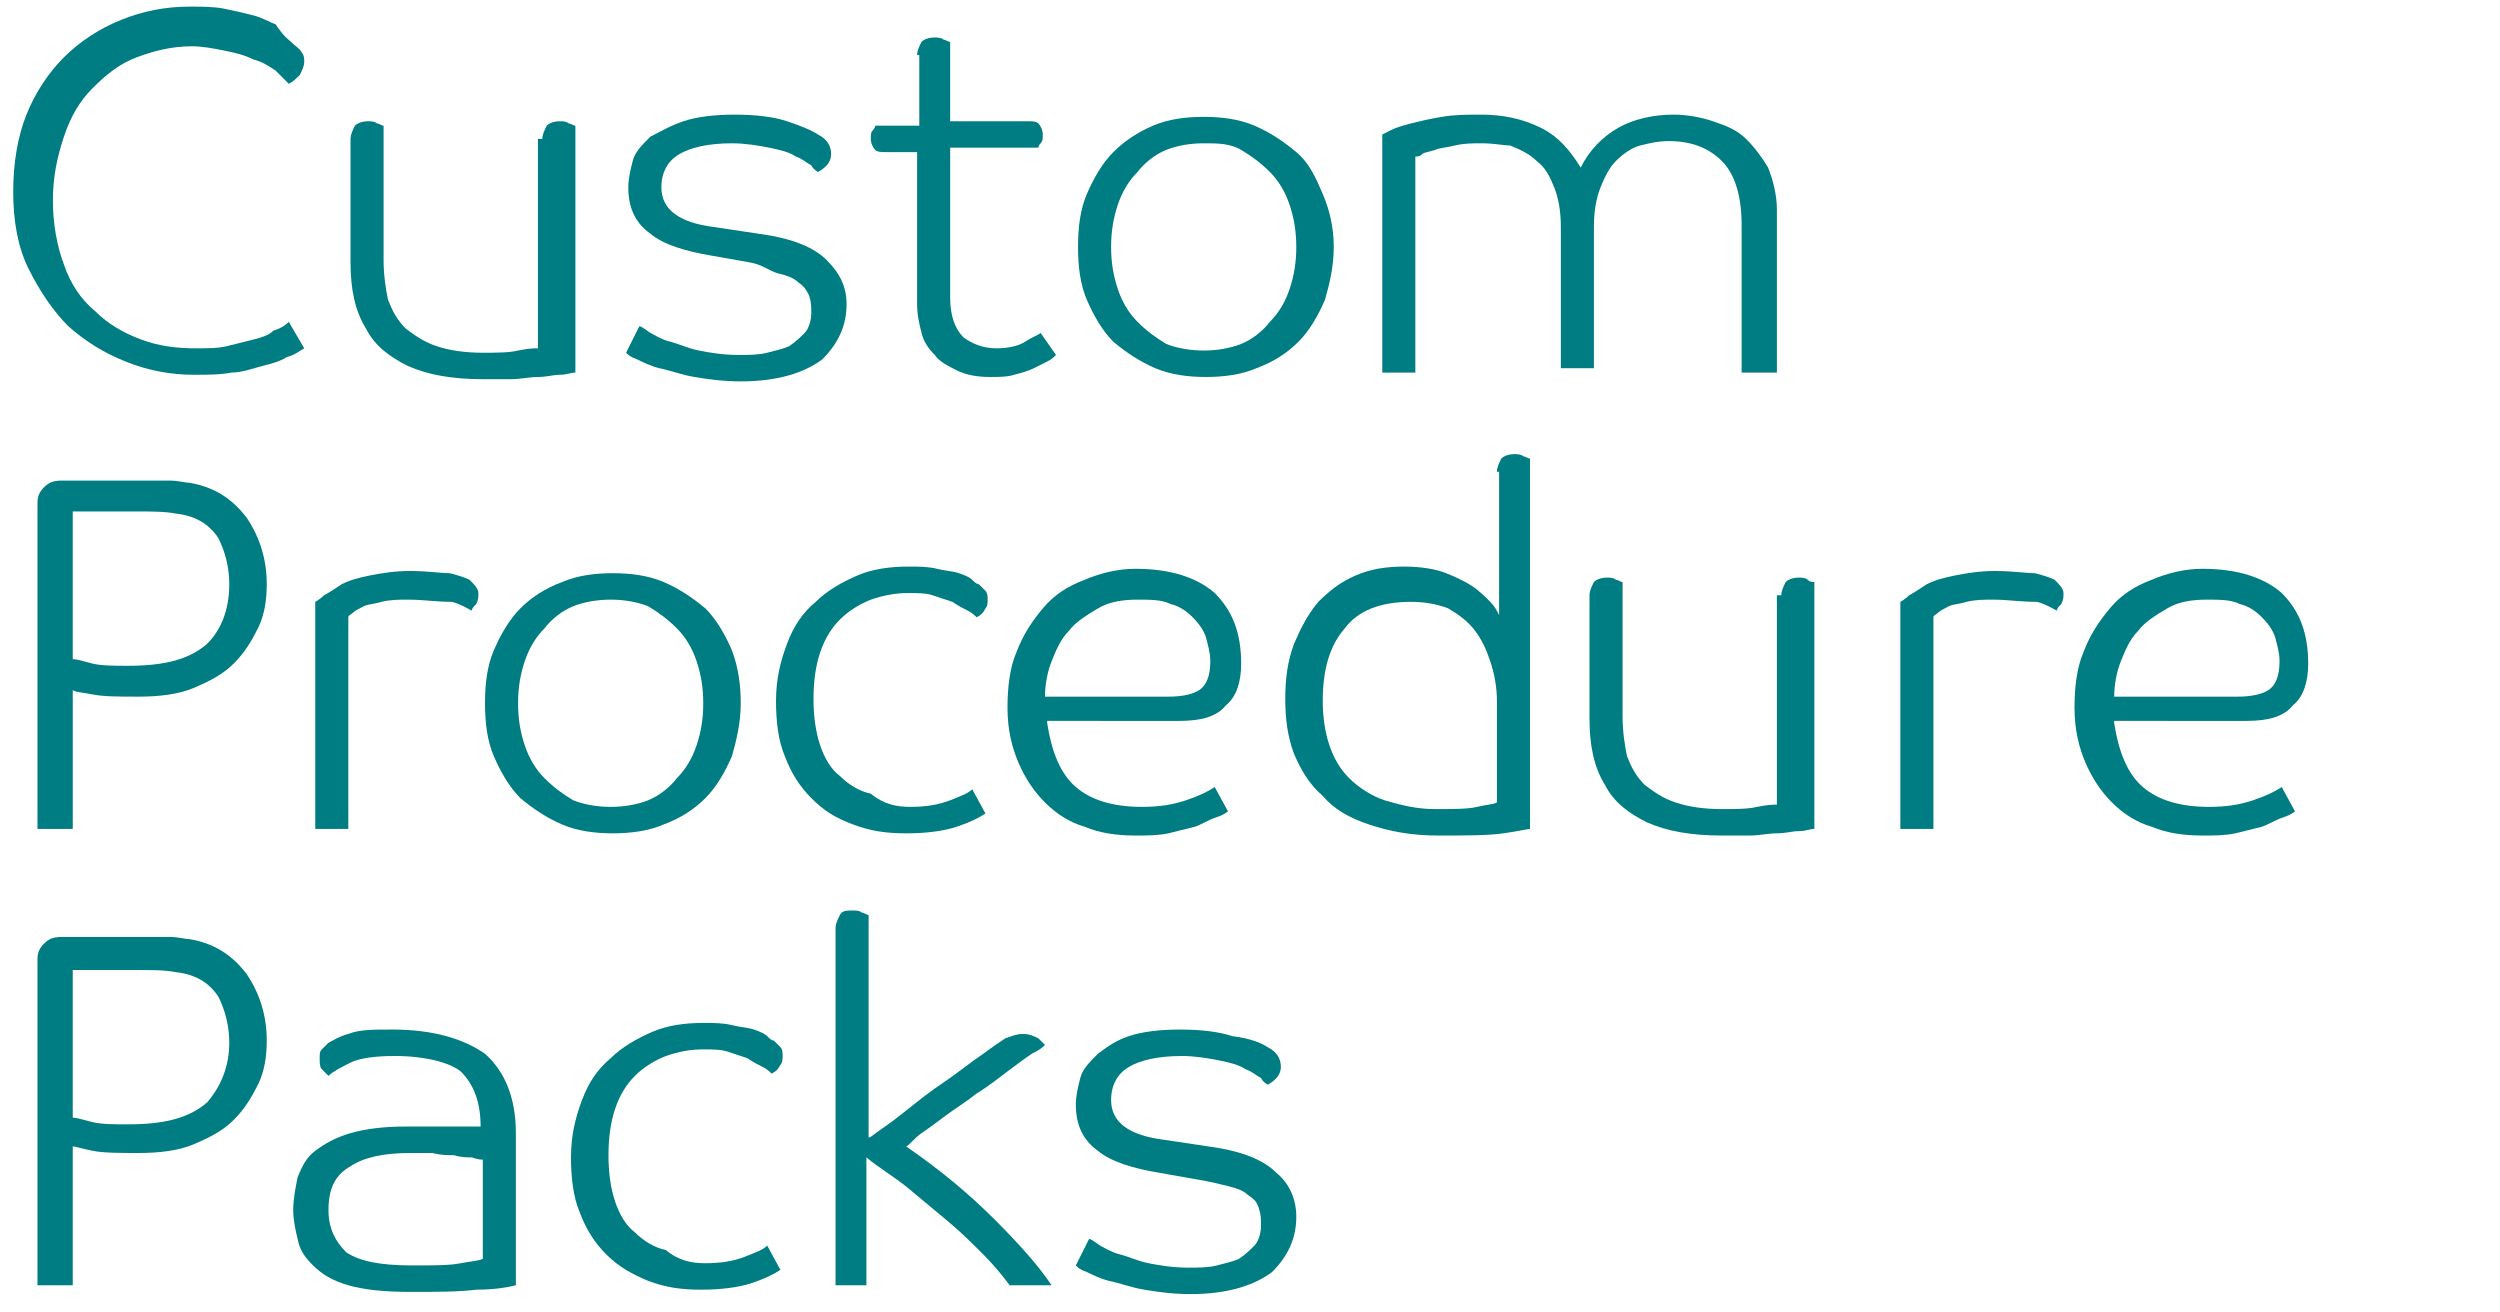
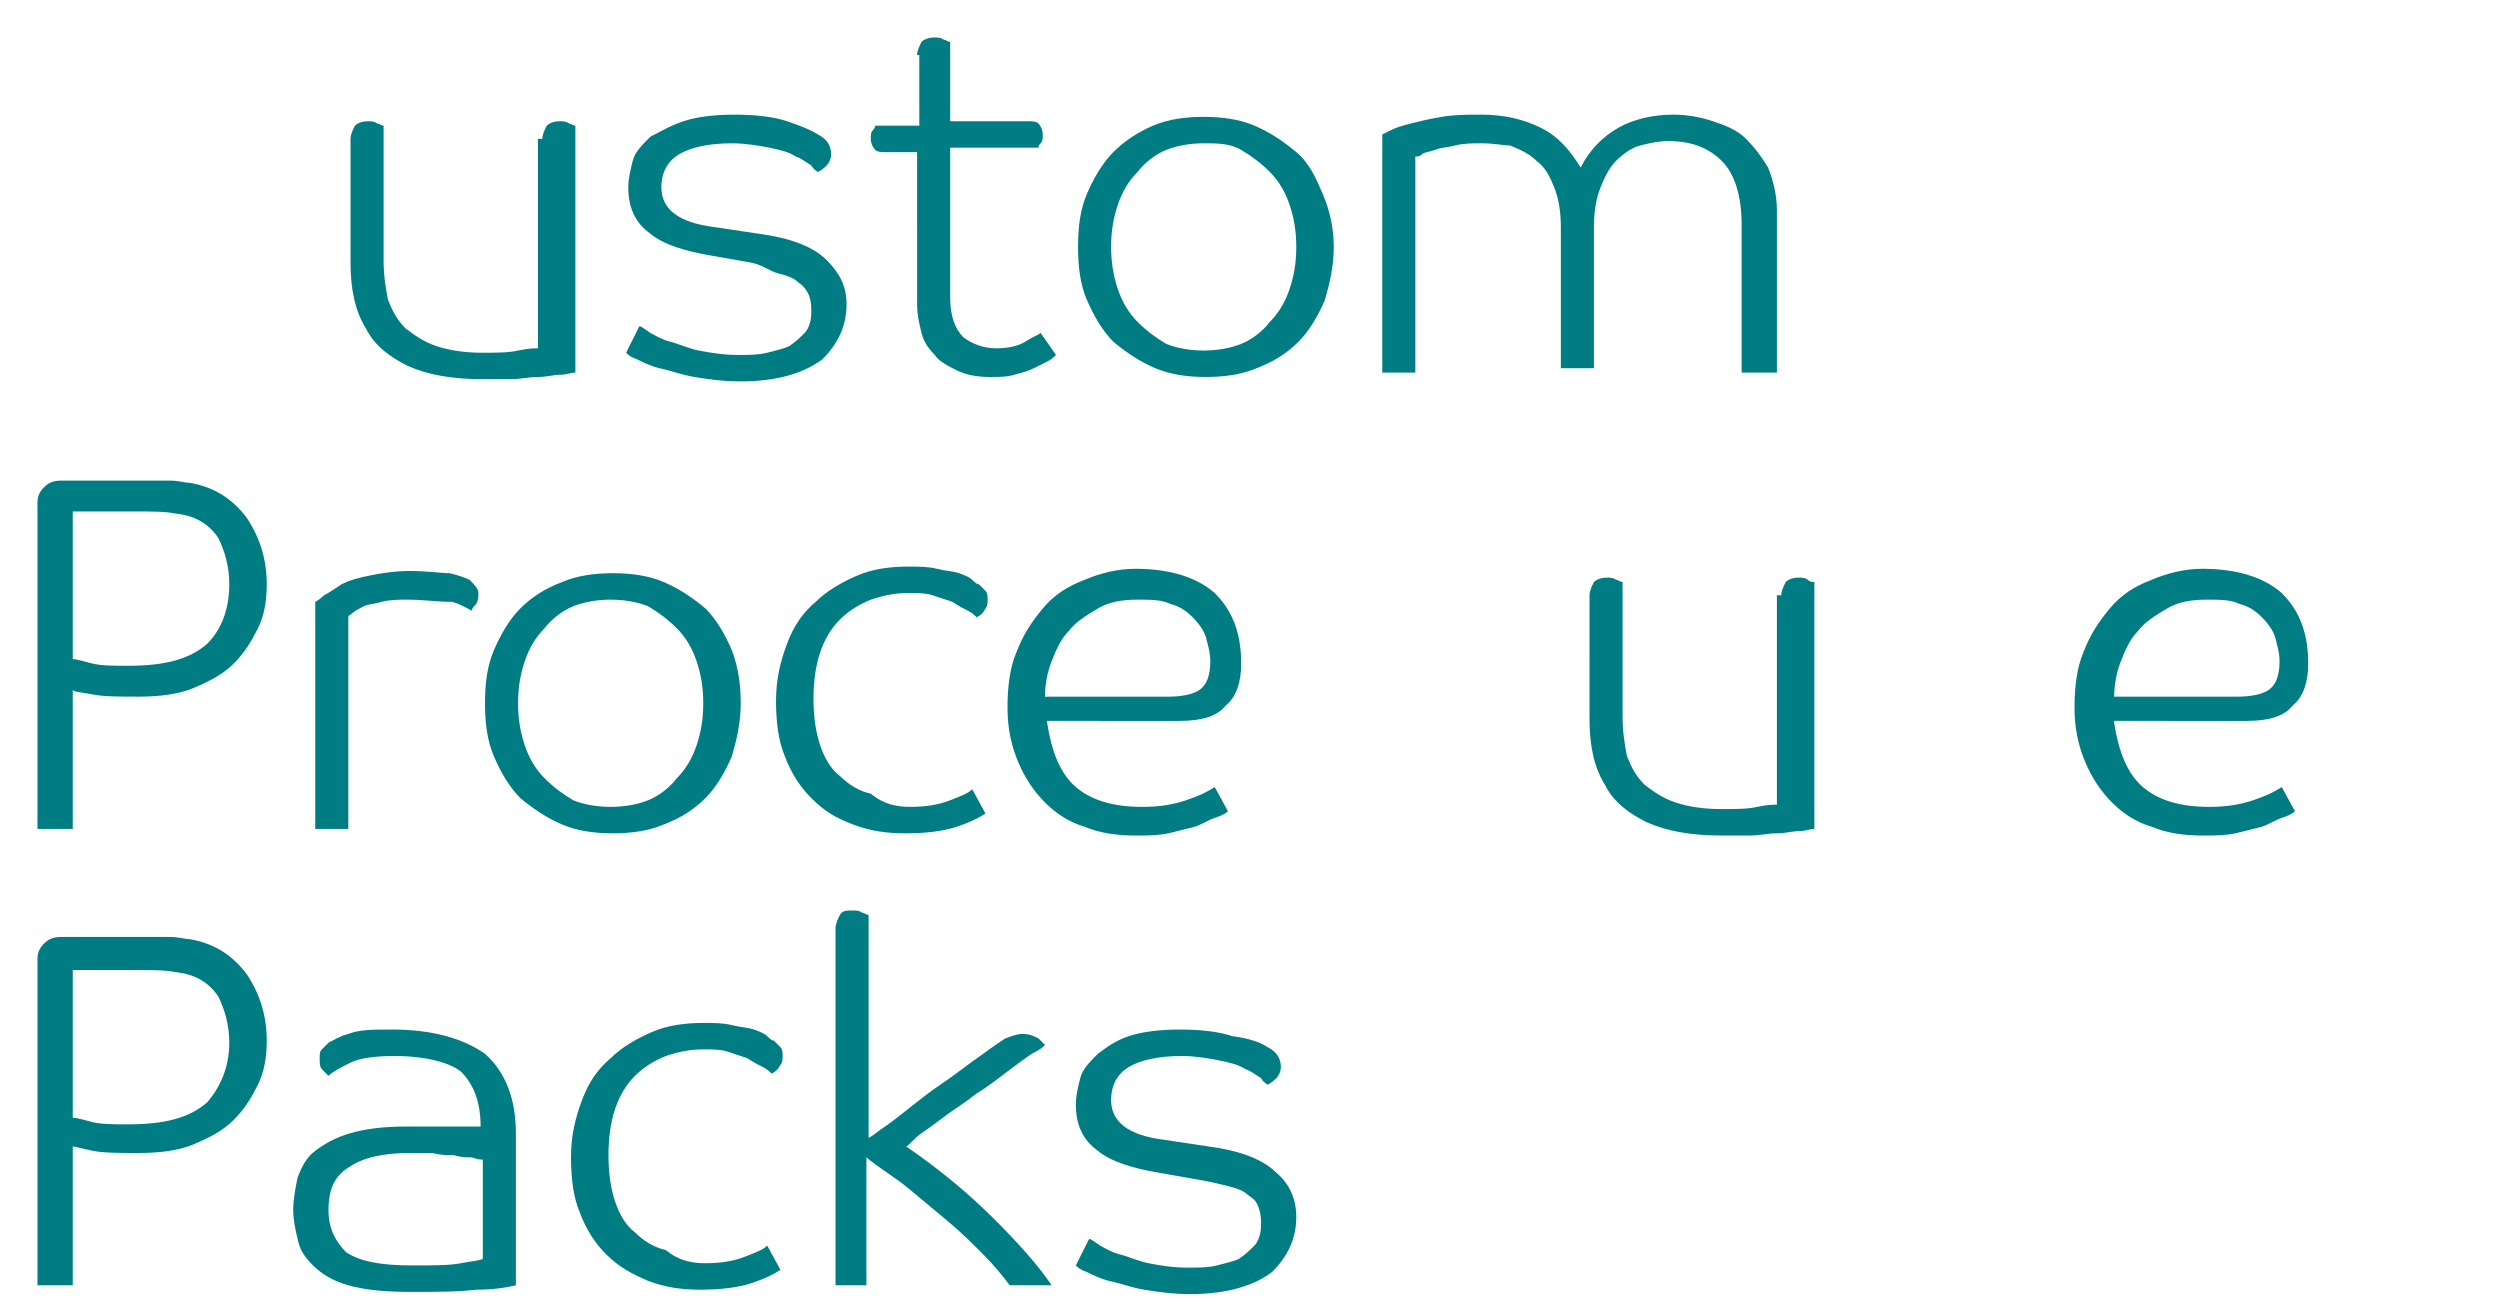
<svg xmlns="http://www.w3.org/2000/svg" version="1.1" id="Layer_1" x="0px" y="0px" viewBox="0 0 113.4 59.5" style="enable-background:new 0 0 113.4 59.5;" xml:space="preserve">
  <style type="text/css">
	.st0{fill:#007D82;}
</style>
  <g>
    <g>
-       <path class="st0" d="M13.2,1.9c0.2,0.2,0.4,0.3,0.5,0.5c0.1,0.1,0.1,0.3,0.1,0.4c0,0.2-0.1,0.4-0.2,0.6c-0.2,0.2-0.3,0.3-0.5,0.4    c-0.2-0.2-0.4-0.4-0.6-0.6c-0.3-0.2-0.6-0.4-1-0.5c-0.4-0.2-0.8-0.3-1.3-0.4c-0.5-0.1-1-0.2-1.5-0.2C7.8,2.1,7,2.3,6.2,2.6    C5.4,2.9,4.8,3.4,4.2,4c-0.6,0.6-1,1.3-1.3,2.2S2.4,8,2.4,9.1c0,1.1,0.2,2.1,0.5,2.9c0.3,0.9,0.8,1.6,1.4,2.1    c0.6,0.6,1.3,1,2.1,1.3c0.8,0.3,1.6,0.4,2.5,0.4c0.5,0,1,0,1.4-0.1c0.4-0.1,0.8-0.2,1.2-0.3c0.4-0.1,0.7-0.2,0.9-0.4    c0.3-0.1,0.5-0.2,0.7-0.4l0.7,1.2c-0.2,0.1-0.4,0.3-0.8,0.4c-0.3,0.2-0.7,0.3-1.1,0.4c-0.4,0.1-0.9,0.3-1.4,0.3    c-0.5,0.1-1.1,0.1-1.7,0.1c-1.1,0-2.1-0.2-3.1-0.6c-1-0.4-1.8-0.9-2.6-1.6c-0.7-0.7-1.3-1.6-1.8-2.6s-0.7-2.2-0.7-3.5    c0-1.3,0.2-2.5,0.6-3.5c0.4-1,1-1.9,1.7-2.6c0.7-0.7,1.6-1.3,2.6-1.7c1-0.4,2-0.6,3.1-0.6c0.6,0,1.1,0,1.6,0.1s0.9,0.2,1.3,0.3    c0.4,0.1,0.7,0.3,1,0.4C12.9,1.7,13.1,1.8,13.2,1.9z" />
      <path class="st0" d="M24.6,6.3c0-0.2,0.1-0.4,0.2-0.6c0.1-0.1,0.3-0.2,0.6-0.2c0.1,0,0.3,0,0.4,0.1c0.1,0,0.2,0.1,0.3,0.1v11.2    c-0.2,0-0.4,0.1-0.7,0.1c-0.3,0-0.6,0.1-1,0.1c-0.4,0-0.8,0.1-1.2,0.1c-0.4,0-0.8,0-1.3,0c-1.4,0-2.5-0.2-3.4-0.6    c-0.8-0.4-1.5-0.9-1.9-1.7c-0.5-0.8-0.7-1.8-0.7-3V6.3c0-0.2,0.1-0.4,0.2-0.6c0.1-0.1,0.3-0.2,0.6-0.2c0.1,0,0.3,0,0.4,0.1    c0.1,0,0.2,0.1,0.3,0.1v6.1c0,0.7,0.1,1.3,0.2,1.8c0.2,0.5,0.4,0.9,0.8,1.3c0.4,0.3,0.8,0.6,1.4,0.8s1.3,0.3,2.1,0.3    c0.6,0,1.2,0,1.6-0.1c0.5-0.1,0.7-0.1,0.9-0.1V6.3z" />
      <path class="st0" d="M37.1,6.1c0.4,0.2,0.6,0.5,0.6,0.9c0,0.2-0.1,0.4-0.2,0.5c-0.1,0.1-0.2,0.2-0.4,0.3c0,0-0.2-0.1-0.3-0.3    c-0.2-0.1-0.4-0.3-0.7-0.4c-0.3-0.2-0.7-0.3-1.2-0.4c-0.5-0.1-1.1-0.2-1.7-0.2c-1.1,0-1.9,0.2-2.4,0.5c-0.5,0.3-0.8,0.8-0.8,1.5    c0,0.5,0.2,0.9,0.6,1.2c0.4,0.3,1,0.5,1.8,0.6l2,0.3c1.5,0.2,2.5,0.6,3.1,1.2s0.9,1.2,0.9,2c0,1-0.4,1.8-1.1,2.5    c-0.8,0.6-2,1-3.7,1c-0.8,0-1.5-0.1-2.1-0.2c-0.6-0.1-1.1-0.3-1.6-0.4c-0.4-0.1-0.8-0.3-1-0.4c-0.3-0.1-0.4-0.2-0.5-0.3l0.6-1.2    c0.1,0,0.2,0.1,0.5,0.3c0.2,0.1,0.5,0.3,0.9,0.4c0.4,0.1,0.8,0.3,1.3,0.4c0.5,0.1,1.1,0.2,1.8,0.2c0.5,0,0.9,0,1.3-0.1    c0.4-0.1,0.8-0.2,1-0.3c0.3-0.2,0.5-0.4,0.7-0.6c0.2-0.2,0.3-0.6,0.3-0.9c0-0.3,0-0.5-0.1-0.8c-0.1-0.2-0.2-0.4-0.5-0.6    c-0.2-0.2-0.5-0.3-0.9-0.4S34.6,12,34,11.9l-1.7-0.3c-1.2-0.2-2.2-0.5-2.8-1c-0.7-0.5-1-1.2-1-2.1c0-0.4,0.1-0.8,0.2-1.2    c0.1-0.4,0.4-0.7,0.8-1.1C29.9,6,30.4,5.7,31,5.5c0.6-0.2,1.4-0.3,2.3-0.3c1,0,1.8,0.1,2.4,0.3C36.3,5.7,36.8,5.9,37.1,6.1z" />
      <path class="st0" d="M41.6,2.5c0-0.2,0.1-0.4,0.2-0.6c0.1-0.1,0.3-0.2,0.6-0.2c0.1,0,0.3,0,0.4,0.1c0.1,0,0.2,0.1,0.3,0.1v3.6h3.5    c0.2,0,0.4,0,0.5,0.1s0.2,0.3,0.2,0.5c0,0.2,0,0.3-0.1,0.4c-0.1,0.1-0.1,0.2-0.1,0.2h-4v6.8c0,0.8,0.2,1.4,0.6,1.8    c0.4,0.3,0.9,0.5,1.5,0.5c0.5,0,1-0.1,1.3-0.3s0.6-0.3,0.7-0.4l0.7,1c-0.1,0.1-0.2,0.2-0.4,0.3c-0.2,0.1-0.4,0.2-0.6,0.3    c-0.2,0.1-0.5,0.2-0.9,0.3c-0.3,0.1-0.7,0.1-1.1,0.1c-0.6,0-1.1-0.1-1.5-0.3c-0.4-0.2-0.8-0.4-1-0.7c-0.3-0.3-0.5-0.6-0.6-1    c-0.1-0.4-0.2-0.8-0.2-1.3V6.9h-1.4c-0.2,0-0.4,0-0.5-0.1c-0.1-0.1-0.2-0.3-0.2-0.5c0-0.2,0-0.3,0.1-0.4c0.1-0.1,0.1-0.2,0.1-0.2    h2V2.5z" />
      <path class="st0" d="M60.5,11.2c0,0.9-0.2,1.7-0.4,2.4c-0.3,0.7-0.7,1.4-1.2,1.9s-1.1,0.9-1.9,1.2c-0.7,0.3-1.5,0.4-2.3,0.4    c-0.8,0-1.6-0.1-2.3-0.4c-0.7-0.3-1.3-0.7-1.9-1.2c-0.5-0.5-0.9-1.2-1.2-1.9c-0.3-0.7-0.4-1.5-0.4-2.4c0-0.9,0.1-1.7,0.4-2.4    c0.3-0.7,0.7-1.4,1.2-1.9C51,6.4,51.6,6,52.3,5.7c0.7-0.3,1.5-0.4,2.3-0.4c0.8,0,1.6,0.1,2.3,0.4c0.7,0.3,1.3,0.7,1.9,1.2    s0.9,1.2,1.2,1.9S60.5,10.3,60.5,11.2z M50.4,11.2c0,0.7,0.1,1.3,0.3,1.9c0.2,0.6,0.5,1.1,0.9,1.5c0.4,0.4,0.8,0.7,1.3,1    c0.5,0.2,1.1,0.3,1.7,0.3c0.6,0,1.2-0.1,1.7-0.3c0.5-0.2,1-0.6,1.3-1c0.4-0.4,0.7-0.9,0.9-1.5c0.2-0.6,0.3-1.2,0.3-1.9    c0-0.7-0.1-1.3-0.3-1.9c-0.2-0.6-0.5-1.1-0.9-1.5c-0.4-0.4-0.8-0.7-1.3-1s-1.1-0.3-1.7-0.3c-0.6,0-1.2,0.1-1.7,0.3s-1,0.6-1.3,1    c-0.4,0.4-0.7,0.9-0.9,1.5C50.5,9.9,50.4,10.5,50.4,11.2z" />
      <path class="st0" d="M67.2,6.5c-0.4,0-0.8,0-1.2,0.1c-0.4,0.1-0.7,0.1-0.9,0.2c-0.3,0.1-0.5,0.1-0.6,0.2c-0.1,0.1-0.2,0.1-0.3,0.1    v9.8h-1.5V6.1c0,0,0.2-0.1,0.4-0.2c0.2-0.1,0.5-0.2,0.9-0.3c0.4-0.1,0.8-0.2,1.4-0.3s1.1-0.1,1.8-0.1c1,0,1.9,0.2,2.7,0.6    c0.8,0.4,1.3,1,1.8,1.8c0.4-0.8,1-1.4,1.7-1.8c0.7-0.4,1.6-0.6,2.5-0.6c0.6,0,1.2,0.1,1.8,0.3c0.6,0.2,1.1,0.4,1.5,0.8    c0.4,0.4,0.7,0.8,1,1.3c0.2,0.5,0.4,1.2,0.4,1.9v7.4H79v-6.7c0-1.3-0.3-2.3-0.9-2.9c-0.6-0.6-1.4-0.9-2.4-0.9    c-0.5,0-0.9,0.1-1.3,0.2c-0.4,0.1-0.8,0.4-1.1,0.7c-0.3,0.3-0.5,0.7-0.7,1.2c-0.2,0.5-0.3,1.1-0.3,1.8v6.4h-1.5v-6.4    c0-0.7-0.1-1.3-0.3-1.8c-0.2-0.5-0.4-0.9-0.8-1.2c-0.3-0.3-0.7-0.5-1.2-0.7C68.2,6.6,67.8,6.5,67.2,6.5z" />
      <path class="st0" d="M12.1,26.5c0,0.7-0.1,1.4-0.4,2c-0.3,0.6-0.6,1.1-1.1,1.6c-0.5,0.5-1.1,0.8-1.8,1.1c-0.7,0.3-1.6,0.4-2.5,0.4    c-0.9,0-1.6,0-2.1-0.1c-0.5-0.1-0.8-0.1-0.9-0.2v6.3H1.7V22.8c0-0.3,0.1-0.5,0.3-0.7c0.2-0.2,0.4-0.3,0.8-0.3h3.9c0.3,0,0.7,0,1,0    c0.4,0,0.7,0.1,0.9,0.1c1.2,0.2,2,0.8,2.6,1.6C11.8,24.4,12.1,25.4,12.1,26.5z M10.4,26.5c0-0.8-0.2-1.5-0.5-2.1    c-0.4-0.6-1-1-1.9-1.1c-0.5-0.1-1.1-0.1-1.8-0.1H3.3v6.7c0.2,0,0.5,0.1,0.9,0.2c0.4,0.1,1,0.1,1.6,0.1c1.7,0,2.8-0.3,3.6-1    C10,28.6,10.4,27.7,10.4,26.5z" />
      <path class="st0" d="M18.5,27.2c-0.4,0-0.8,0-1.2,0.1c-0.3,0.1-0.6,0.1-0.8,0.2c-0.2,0.1-0.4,0.2-0.5,0.3    c-0.1,0.1-0.2,0.1-0.2,0.2v9.6h-1.5V27.3c0,0,0.2-0.1,0.4-0.3c0.2-0.1,0.5-0.3,0.8-0.5c0.4-0.2,0.8-0.3,1.3-0.4    c0.5-0.1,1.1-0.2,1.8-0.2c0.8,0,1.4,0.1,1.8,0.1c0.4,0.1,0.7,0.2,0.9,0.3c0.2,0.2,0.4,0.4,0.4,0.6c0,0.2,0,0.3-0.1,0.5    c-0.1,0.1-0.2,0.2-0.2,0.3c-0.2-0.1-0.5-0.3-0.9-0.4C19.8,27.3,19.2,27.2,18.5,27.2z" />
      <path class="st0" d="M33.6,31.9c0,0.9-0.2,1.7-0.4,2.4c-0.3,0.7-0.7,1.4-1.2,1.9c-0.5,0.5-1.1,0.9-1.9,1.2    c-0.7,0.3-1.5,0.4-2.3,0.4c-0.8,0-1.6-0.1-2.3-0.4c-0.7-0.3-1.3-0.7-1.9-1.2c-0.5-0.5-0.9-1.2-1.2-1.9c-0.3-0.7-0.4-1.5-0.4-2.4    c0-0.9,0.1-1.7,0.4-2.4c0.3-0.7,0.7-1.4,1.2-1.9c0.5-0.5,1.1-0.9,1.9-1.2c0.7-0.3,1.5-0.4,2.3-0.4c0.8,0,1.6,0.1,2.3,0.4    c0.7,0.3,1.3,0.7,1.9,1.2c0.5,0.5,0.9,1.2,1.2,1.9C33.5,30.3,33.6,31.1,33.6,31.9z M23.5,31.9c0,0.7,0.1,1.3,0.3,1.9    c0.2,0.6,0.5,1.1,0.9,1.5c0.4,0.4,0.8,0.7,1.3,1c0.5,0.2,1.1,0.3,1.7,0.3c0.6,0,1.2-0.1,1.7-0.3c0.5-0.2,1-0.6,1.3-1    c0.4-0.4,0.7-0.9,0.9-1.5c0.2-0.6,0.3-1.2,0.3-1.9c0-0.7-0.1-1.3-0.3-1.9c-0.2-0.6-0.5-1.1-0.9-1.5c-0.4-0.4-0.8-0.7-1.3-1    c-0.5-0.2-1.1-0.3-1.7-0.3c-0.6,0-1.2,0.1-1.7,0.3c-0.5,0.2-1,0.6-1.3,1c-0.4,0.4-0.7,0.9-0.9,1.5C23.6,30.6,23.5,31.2,23.5,31.9z    " />
      <path class="st0" d="M41.3,36.6c0.7,0,1.3-0.1,1.8-0.3c0.5-0.2,0.8-0.3,1-0.5l0.6,1.1c-0.3,0.2-0.7,0.4-1.3,0.6    c-0.6,0.2-1.4,0.3-2.3,0.3c-0.9,0-1.6-0.1-2.4-0.4s-1.3-0.6-1.9-1.2c-0.5-0.5-0.9-1.1-1.2-1.9c-0.3-0.7-0.4-1.6-0.4-2.5    c0-1,0.2-1.8,0.5-2.6s0.7-1.4,1.3-1.9c0.5-0.5,1.2-0.9,1.9-1.2c0.7-0.3,1.5-0.4,2.3-0.4c0.5,0,0.9,0,1.3,0.1    c0.4,0.1,0.7,0.1,1,0.2c0.3,0.1,0.5,0.2,0.6,0.3c0.1,0.1,0.2,0.2,0.3,0.2c0.1,0.1,0.2,0.2,0.3,0.3c0.1,0.1,0.1,0.3,0.1,0.4    c0,0.1,0,0.3-0.1,0.4c-0.1,0.2-0.2,0.3-0.4,0.4c-0.1-0.1-0.2-0.2-0.4-0.3c-0.2-0.1-0.4-0.2-0.7-0.4c-0.3-0.1-0.6-0.2-0.9-0.3    c-0.3-0.1-0.7-0.1-1.1-0.1c-0.6,0-1.1,0.1-1.7,0.3c-0.5,0.2-1,0.5-1.4,0.9c-0.4,0.4-0.7,0.9-0.9,1.5c-0.2,0.6-0.3,1.3-0.3,2.1    c0,0.8,0.1,1.5,0.3,2.1s0.5,1.1,0.9,1.4c0.4,0.4,0.9,0.7,1.4,0.8C40.1,36.5,40.7,36.6,41.3,36.6z" />
      <path class="st0" d="M47.5,32.8c0.2,1.3,0.6,2.3,1.3,2.9c0.7,0.6,1.7,0.9,3,0.9c0.8,0,1.4-0.1,2-0.3c0.6-0.2,1-0.4,1.3-0.6    l0.6,1.1c-0.1,0.1-0.3,0.2-0.6,0.3c-0.3,0.1-0.6,0.3-0.9,0.4c-0.4,0.1-0.8,0.2-1.2,0.3c-0.5,0.1-0.9,0.1-1.5,0.1    c-0.8,0-1.6-0.1-2.3-0.4c-0.7-0.2-1.3-0.6-1.8-1.1c-0.5-0.5-0.9-1.1-1.2-1.8s-0.5-1.5-0.5-2.5c0-0.9,0.1-1.8,0.4-2.5    c0.3-0.8,0.7-1.4,1.2-2c0.5-0.6,1.1-1,1.9-1.3c0.7-0.3,1.5-0.5,2.3-0.5c1.6,0,2.8,0.4,3.6,1.1c0.8,0.8,1.2,1.8,1.2,3.2    c0,0.8-0.2,1.5-0.7,1.9c-0.4,0.5-1.1,0.7-2.1,0.7H47.5z M53,31.6c0.6,0,1.1-0.1,1.4-0.3c0.3-0.2,0.5-0.6,0.5-1.3    c0-0.4-0.1-0.7-0.2-1.1c-0.1-0.3-0.3-0.6-0.6-0.9c-0.3-0.3-0.6-0.5-1-0.6c-0.4-0.2-0.9-0.2-1.5-0.2c-0.7,0-1.3,0.1-1.8,0.4    c-0.5,0.3-1,0.6-1.3,1c-0.4,0.4-0.6,0.9-0.8,1.4c-0.2,0.5-0.3,1.1-0.3,1.6H53z" />
-       <path class="st0" d="M67.9,21.4c0-0.2,0.1-0.4,0.2-0.6c0.1-0.1,0.3-0.2,0.6-0.2c0.1,0,0.3,0,0.4,0.1c0.1,0,0.2,0.1,0.3,0.1v16.8    c-0.1,0-0.5,0.1-1.2,0.2c-0.7,0.1-1.7,0.1-3,0.1c-1.2,0-2.2-0.2-3.1-0.5s-1.6-0.7-2.1-1.3c-0.6-0.5-1-1.2-1.3-1.9    c-0.3-0.8-0.4-1.6-0.4-2.5c0-0.9,0.1-1.7,0.4-2.5c0.3-0.7,0.6-1.3,1.1-1.9c0.5-0.5,1-0.9,1.7-1.2c0.7-0.3,1.4-0.4,2.2-0.4    c0.7,0,1.4,0.1,1.9,0.3c0.5,0.2,0.9,0.4,1.2,0.6c0.3,0.2,0.6,0.5,0.8,0.7c0.2,0.2,0.3,0.4,0.4,0.6V21.4z M60,31.8    c0,0.7,0.1,1.4,0.3,2c0.2,0.6,0.5,1.1,0.9,1.5c0.4,0.4,1,0.8,1.6,1c0.7,0.2,1.4,0.4,2.3,0.4c0.8,0,1.5,0,1.9-0.1    c0.4-0.1,0.7-0.1,0.9-0.2v-4.6c0-0.6-0.1-1.2-0.3-1.8c-0.2-0.6-0.4-1-0.7-1.4c-0.3-0.4-0.7-0.7-1.2-1c-0.5-0.2-1.1-0.3-1.7-0.3    c-1.4,0-2.4,0.4-3,1.2C60.3,29.3,60,30.4,60,31.8z" />
      <path class="st0" d="M80.8,27c0-0.2,0.1-0.4,0.2-0.6c0.1-0.1,0.3-0.2,0.6-0.2c0.1,0,0.3,0,0.4,0.1s0.2,0.1,0.3,0.1v11.2    c-0.2,0-0.4,0.1-0.7,0.1c-0.3,0-0.6,0.1-1,0.1c-0.4,0-0.8,0.1-1.2,0.1c-0.4,0-0.8,0-1.3,0c-1.4,0-2.5-0.2-3.4-0.6    c-0.8-0.4-1.5-0.9-1.9-1.7c-0.5-0.8-0.7-1.8-0.7-3V27c0-0.2,0.1-0.4,0.2-0.6c0.1-0.1,0.3-0.2,0.6-0.2c0.1,0,0.3,0,0.4,0.1    c0.1,0,0.2,0.1,0.3,0.1v6.1c0,0.7,0.1,1.3,0.2,1.8c0.2,0.5,0.4,0.9,0.8,1.3c0.4,0.3,0.8,0.6,1.4,0.8c0.6,0.2,1.3,0.3,2.1,0.3    c0.6,0,1.2,0,1.6-0.1c0.5-0.1,0.7-0.1,0.9-0.1V27z" />
-       <path class="st0" d="M90.4,27.2c-0.4,0-0.8,0-1.2,0.1c-0.3,0.1-0.6,0.1-0.8,0.2c-0.2,0.1-0.4,0.2-0.5,0.3    c-0.1,0.1-0.2,0.1-0.2,0.2v9.6h-1.5V27.3c0,0,0.2-0.1,0.4-0.3c0.2-0.1,0.5-0.3,0.8-0.5c0.4-0.2,0.8-0.3,1.3-0.4    c0.5-0.1,1.1-0.2,1.8-0.2c0.8,0,1.4,0.1,1.8,0.1c0.4,0.1,0.7,0.2,0.9,0.3c0.2,0.2,0.4,0.4,0.4,0.6c0,0.2,0,0.3-0.1,0.5    c-0.1,0.1-0.2,0.2-0.2,0.3c-0.2-0.1-0.5-0.3-0.9-0.4C91.6,27.3,91.1,27.2,90.4,27.2z" />
      <path class="st0" d="M95.9,32.8c0.2,1.3,0.6,2.3,1.3,2.9c0.7,0.6,1.7,0.9,3,0.9c0.8,0,1.4-0.1,2-0.3c0.6-0.2,1-0.4,1.3-0.6    l0.6,1.1c-0.1,0.1-0.3,0.2-0.6,0.3c-0.3,0.1-0.6,0.3-0.9,0.4c-0.4,0.1-0.8,0.2-1.2,0.3c-0.5,0.1-0.9,0.1-1.5,0.1    c-0.8,0-1.6-0.1-2.3-0.4c-0.7-0.2-1.3-0.6-1.8-1.1c-0.5-0.5-0.9-1.1-1.2-1.8s-0.5-1.5-0.5-2.5c0-0.9,0.1-1.8,0.4-2.5    c0.3-0.8,0.7-1.4,1.2-2c0.5-0.6,1.1-1,1.9-1.3c0.7-0.3,1.5-0.5,2.3-0.5c1.6,0,2.8,0.4,3.6,1.1c0.8,0.8,1.2,1.8,1.2,3.2    c0,0.8-0.2,1.5-0.7,1.9c-0.4,0.5-1.1,0.7-2.1,0.7H95.9z M101.5,31.6c0.6,0,1.1-0.1,1.4-0.3c0.3-0.2,0.5-0.6,0.5-1.3    c0-0.4-0.1-0.7-0.2-1.1c-0.1-0.3-0.3-0.6-0.6-0.9c-0.3-0.3-0.6-0.5-1-0.6c-0.4-0.2-0.9-0.2-1.5-0.2c-0.7,0-1.3,0.1-1.8,0.4    c-0.5,0.3-1,0.6-1.3,1c-0.4,0.4-0.6,0.9-0.8,1.4c-0.2,0.5-0.3,1.1-0.3,1.6H101.5z" />
      <path class="st0" d="M12.1,47.2c0,0.7-0.1,1.4-0.4,2c-0.3,0.6-0.6,1.1-1.1,1.6c-0.5,0.5-1.1,0.8-1.8,1.1c-0.7,0.3-1.6,0.4-2.5,0.4    c-0.9,0-1.6,0-2.1-0.1C3.7,52.1,3.4,52,3.3,52v6.3H1.7V43.5c0-0.3,0.1-0.5,0.3-0.7s0.4-0.3,0.8-0.3h3.9c0.3,0,0.7,0,1,0    c0.4,0,0.7,0.1,0.9,0.1c1.2,0.2,2,0.8,2.6,1.6C11.8,45.1,12.1,46.1,12.1,47.2z M10.4,47.3c0-0.8-0.2-1.5-0.5-2.1    c-0.4-0.6-1-1-1.9-1.1c-0.5-0.1-1.1-0.1-1.8-0.1H3.3v6.7c0.2,0,0.5,0.1,0.9,0.2c0.4,0.1,1,0.1,1.6,0.1c1.7,0,2.8-0.3,3.6-1    C10,49.3,10.4,48.4,10.4,47.3z" />
      <path class="st0" d="M17.9,47.9c-0.9,0-1.6,0.1-2,0.3s-0.8,0.4-1,0.6c-0.1-0.1-0.2-0.2-0.3-0.3c-0.1-0.1-0.1-0.3-0.1-0.5    c0-0.2,0-0.3,0.1-0.4c0.1-0.1,0.2-0.2,0.3-0.3c0.2-0.1,0.5-0.3,0.9-0.4c0.5-0.2,1.1-0.2,2-0.2c1.8,0,3.2,0.4,4.2,1.1    c0.9,0.8,1.4,2,1.4,3.6v6.9c-0.4,0.1-1,0.2-1.8,0.2c-0.8,0.1-1.7,0.1-3,0.1c-1.2,0-2.1-0.1-2.8-0.3c-0.7-0.2-1.2-0.5-1.6-0.9    c-0.4-0.4-0.6-0.7-0.7-1.2c-0.1-0.4-0.2-0.9-0.2-1.3c0-0.5,0.1-1,0.2-1.5c0.2-0.5,0.4-0.9,0.8-1.2c0.4-0.3,0.9-0.6,1.6-0.8    c0.7-0.2,1.5-0.3,2.5-0.3c0.3,0,0.7,0,1,0c0.4,0,0.7,0,1,0c0.3,0,0.6,0,0.8,0c0.2,0,0.4,0,0.6,0v0c0-1.1-0.3-1.9-0.9-2.5    C20.4,48.2,19.3,47.9,17.9,47.9z M21.9,52.6c-0.1,0-0.2,0-0.5-0.1c-0.2,0-0.5,0-0.8-0.1c-0.3,0-0.6,0-1-0.1c-0.4,0-0.7,0-1,0    c-1.2,0-2.1,0.2-2.7,0.6c-0.7,0.4-1,1-1,2c0,0.8,0.3,1.4,0.8,1.9c0.6,0.4,1.5,0.6,3,0.6c1,0,1.7,0,2.2-0.1c0.5-0.1,0.8-0.1,1-0.2    V52.6z" />
      <path class="st0" d="M32,57.3c0.7,0,1.3-0.1,1.8-0.3c0.5-0.2,0.8-0.3,1-0.5l0.6,1.1c-0.3,0.2-0.7,0.4-1.3,0.6    c-0.6,0.2-1.4,0.3-2.3,0.3c-0.9,0-1.6-0.1-2.4-0.4c-0.7-0.3-1.3-0.6-1.9-1.2c-0.5-0.5-0.9-1.1-1.2-1.9c-0.3-0.7-0.4-1.6-0.4-2.5    c0-1,0.2-1.8,0.5-2.6c0.3-0.8,0.7-1.4,1.3-1.9c0.5-0.5,1.2-0.9,1.9-1.2c0.7-0.3,1.5-0.4,2.3-0.4c0.5,0,0.9,0,1.3,0.1    c0.4,0.1,0.7,0.1,1,0.2c0.3,0.1,0.5,0.2,0.6,0.3s0.2,0.2,0.3,0.2c0.1,0.1,0.2,0.2,0.3,0.3c0.1,0.1,0.1,0.3,0.1,0.4    c0,0.1,0,0.3-0.1,0.4c-0.1,0.2-0.2,0.3-0.4,0.4c-0.1-0.1-0.2-0.2-0.4-0.3c-0.2-0.1-0.4-0.2-0.7-0.4c-0.3-0.1-0.6-0.2-0.9-0.3    s-0.7-0.1-1.1-0.1c-0.6,0-1.1,0.1-1.7,0.3c-0.5,0.2-1,0.5-1.4,0.9c-0.4,0.4-0.7,0.9-0.9,1.5c-0.2,0.6-0.3,1.3-0.3,2.1    c0,0.8,0.1,1.5,0.3,2.1c0.2,0.6,0.5,1.1,0.9,1.4c0.4,0.4,0.9,0.7,1.4,0.8C30.8,57.2,31.4,57.3,32,57.3z" />
      <path class="st0" d="M37.9,58.3V42.1c0-0.2,0.1-0.4,0.2-0.6s0.3-0.2,0.6-0.2c0.1,0,0.3,0,0.4,0.1c0.1,0,0.2,0.1,0.3,0.1v10.1    c0.1,0,0.3-0.2,0.6-0.4c0.3-0.2,0.7-0.5,1.2-0.9c0.5-0.4,1-0.8,1.6-1.2c0.6-0.4,1.2-0.9,1.8-1.3c0.4-0.3,0.7-0.5,1-0.7    c0.3-0.1,0.5-0.2,0.8-0.2s0.5,0.1,0.7,0.2c0.2,0.2,0.3,0.3,0.3,0.3c-0.1,0.1-0.2,0.2-0.6,0.4c-0.3,0.2-0.7,0.5-1.1,0.8    s-0.9,0.7-1.4,1c-0.5,0.4-1,0.7-1.4,1c-0.4,0.3-0.8,0.6-1.1,0.8S41.2,52,41.1,52c1.6,1.1,2.9,2.2,4,3.3c1.1,1.1,2,2.1,2.6,3h-1.9    c-0.3-0.4-0.7-0.9-1.2-1.4c-0.5-0.5-1-1-1.6-1.5c-0.6-0.5-1.2-1-1.8-1.5c-0.6-0.5-1.3-0.9-1.9-1.4v5.8H37.9z" />
      <path class="st0" d="M57.5,47.5c0.4,0.2,0.6,0.5,0.6,0.9c0,0.2-0.1,0.4-0.2,0.5c-0.1,0.1-0.2,0.2-0.4,0.3c0,0-0.2-0.1-0.3-0.3    c-0.2-0.1-0.4-0.3-0.7-0.4c-0.3-0.2-0.7-0.3-1.2-0.4c-0.5-0.1-1.1-0.2-1.7-0.2c-1.1,0-1.9,0.2-2.4,0.5c-0.5,0.3-0.8,0.8-0.8,1.5    c0,0.5,0.2,0.9,0.6,1.2c0.4,0.3,1,0.5,1.8,0.6l2,0.3c1.5,0.2,2.5,0.6,3.1,1.2c0.6,0.5,0.9,1.2,0.9,2c0,1-0.4,1.8-1.1,2.5    c-0.8,0.6-2,1-3.7,1c-0.8,0-1.5-0.1-2.1-0.2c-0.6-0.1-1.1-0.3-1.6-0.4c-0.4-0.1-0.8-0.3-1-0.4c-0.3-0.1-0.4-0.2-0.5-0.3l0.6-1.2    c0.1,0,0.2,0.1,0.5,0.3c0.2,0.1,0.5,0.3,0.9,0.4c0.4,0.1,0.8,0.3,1.3,0.4c0.5,0.1,1.1,0.2,1.8,0.2c0.5,0,0.9,0,1.3-0.1    c0.4-0.1,0.8-0.2,1-0.3c0.3-0.2,0.5-0.4,0.7-0.6c0.2-0.2,0.3-0.6,0.3-0.9c0-0.3,0-0.5-0.1-0.8s-0.2-0.4-0.5-0.6    c-0.2-0.2-0.5-0.3-0.9-0.4s-0.8-0.2-1.4-0.3l-1.7-0.3c-1.2-0.2-2.2-0.5-2.8-1c-0.7-0.5-1-1.2-1-2.1c0-0.4,0.1-0.8,0.2-1.2    c0.1-0.4,0.4-0.7,0.8-1.1c0.4-0.3,0.8-0.6,1.4-0.8c0.6-0.2,1.4-0.3,2.3-0.3c1,0,1.8,0.1,2.4,0.3C56.7,47.1,57.2,47.3,57.5,47.5z" />
    </g>
  </g>
</svg>